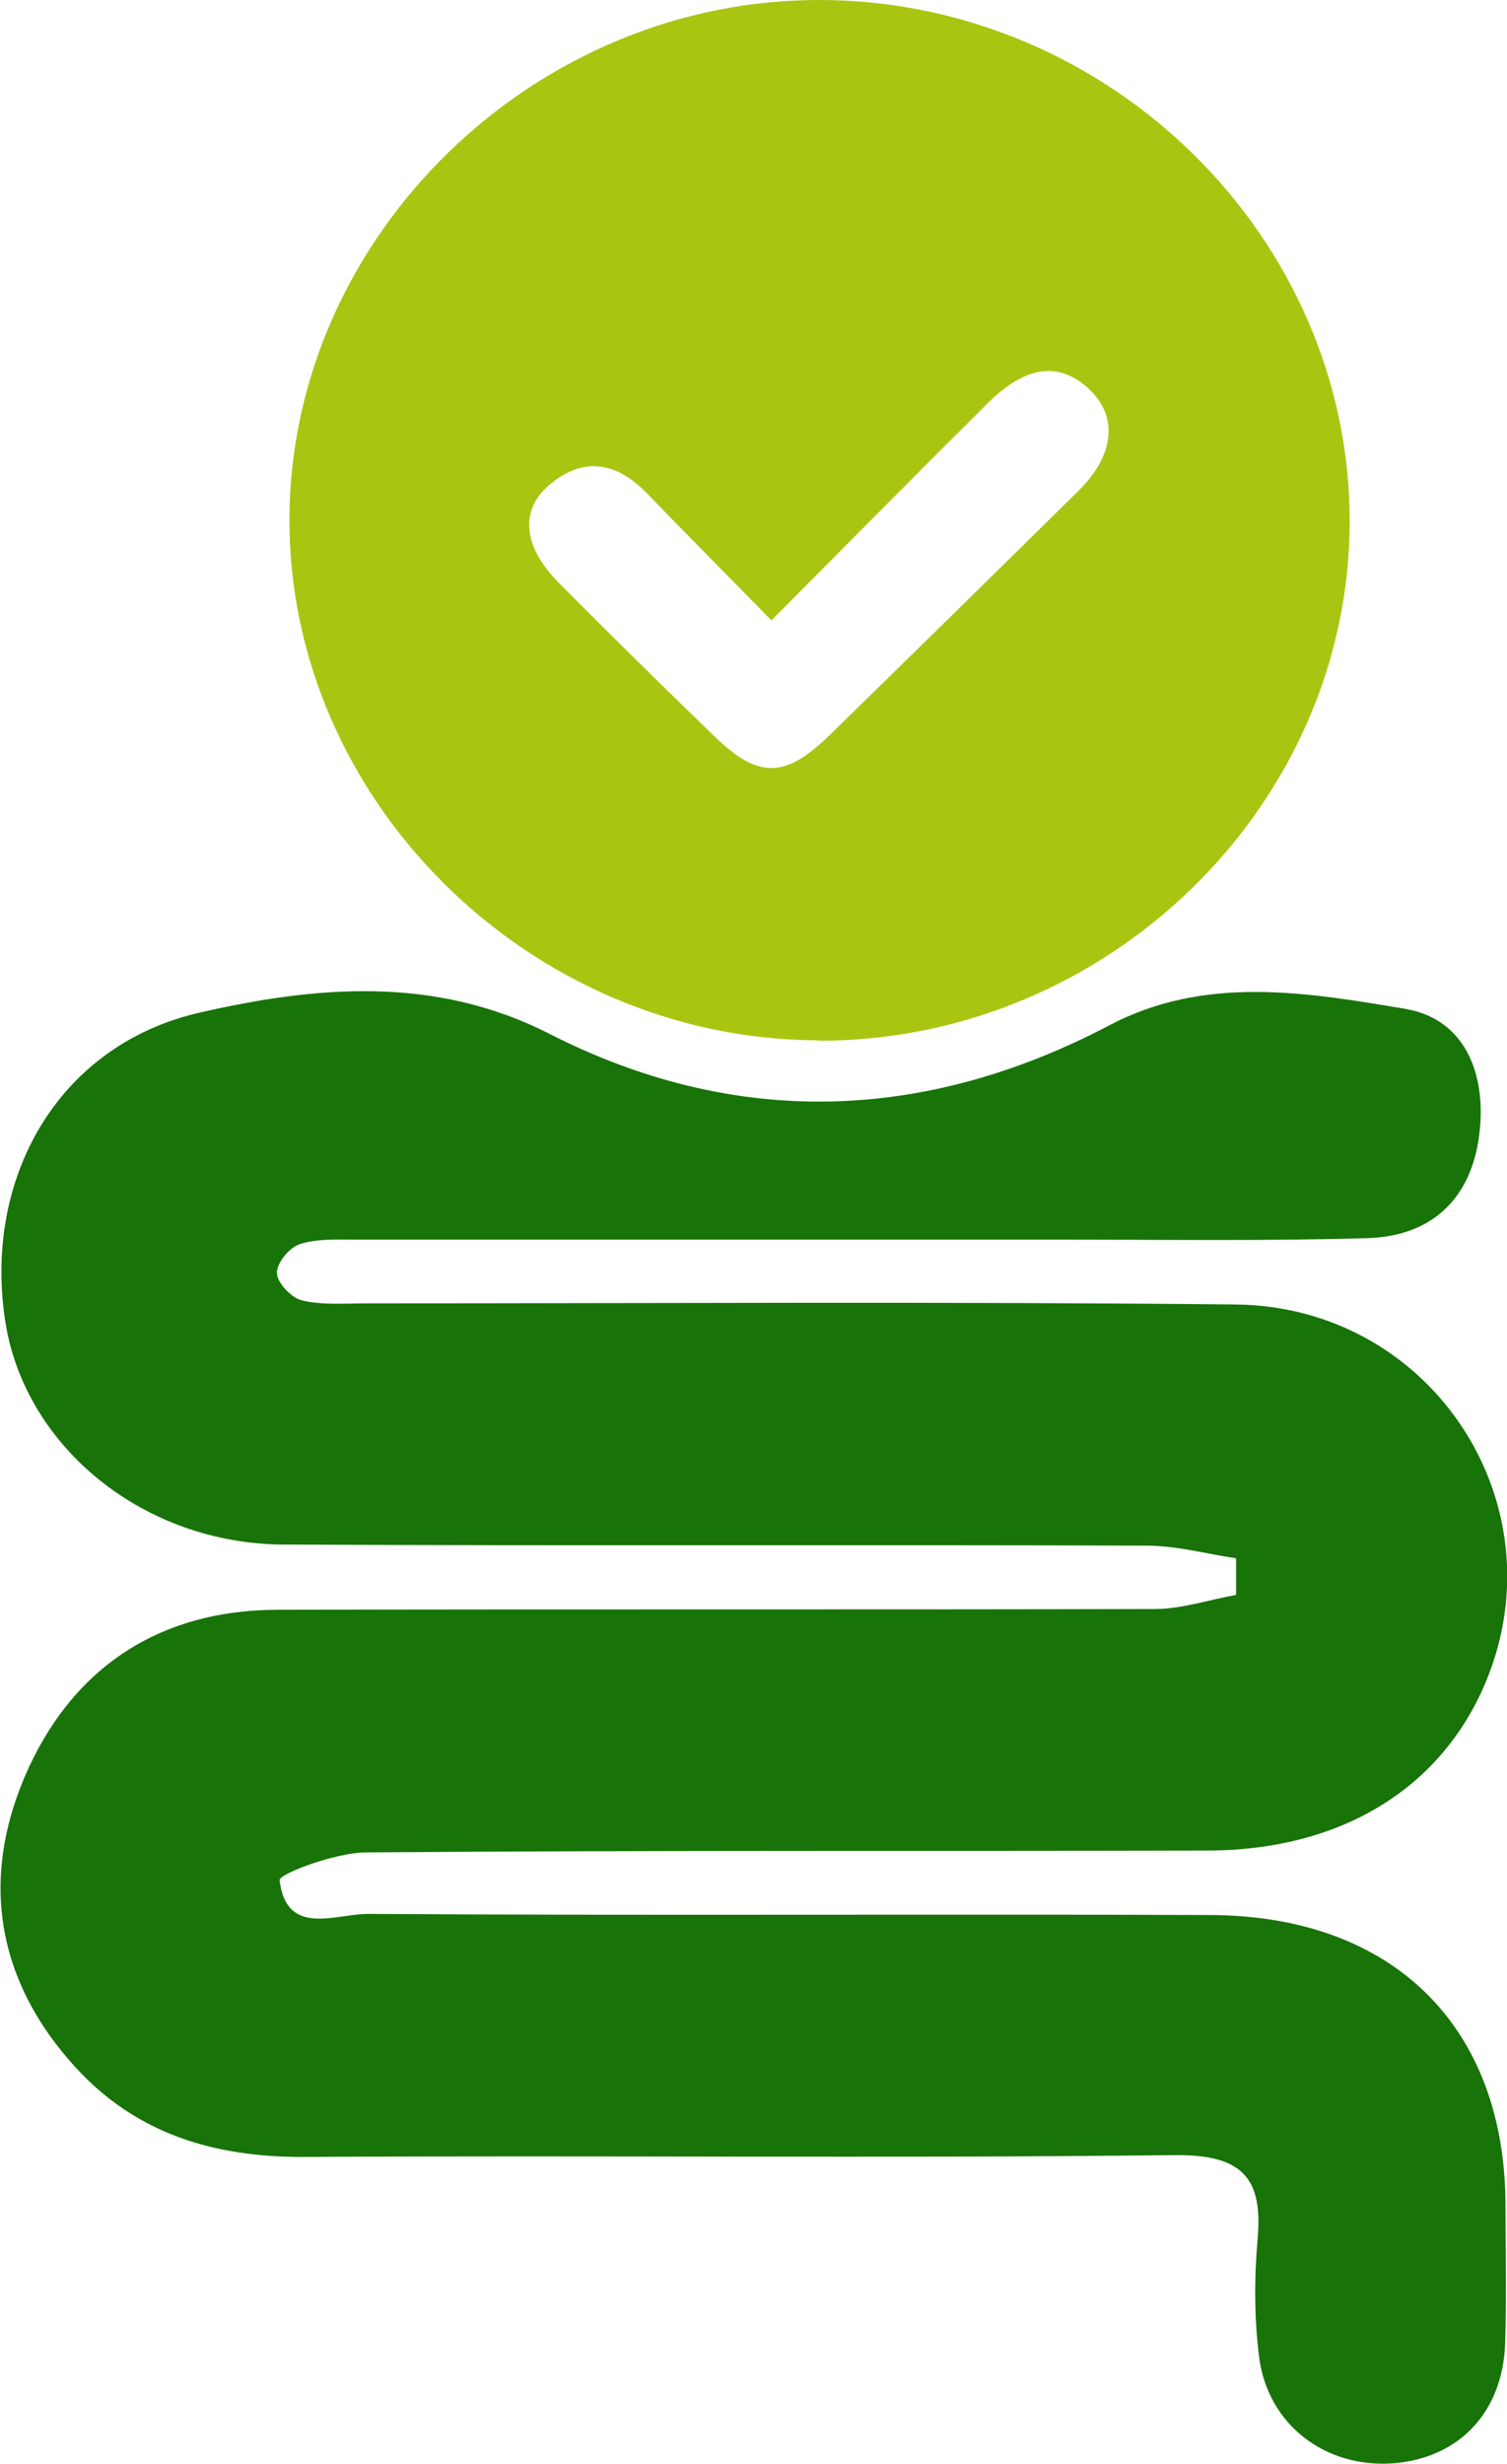
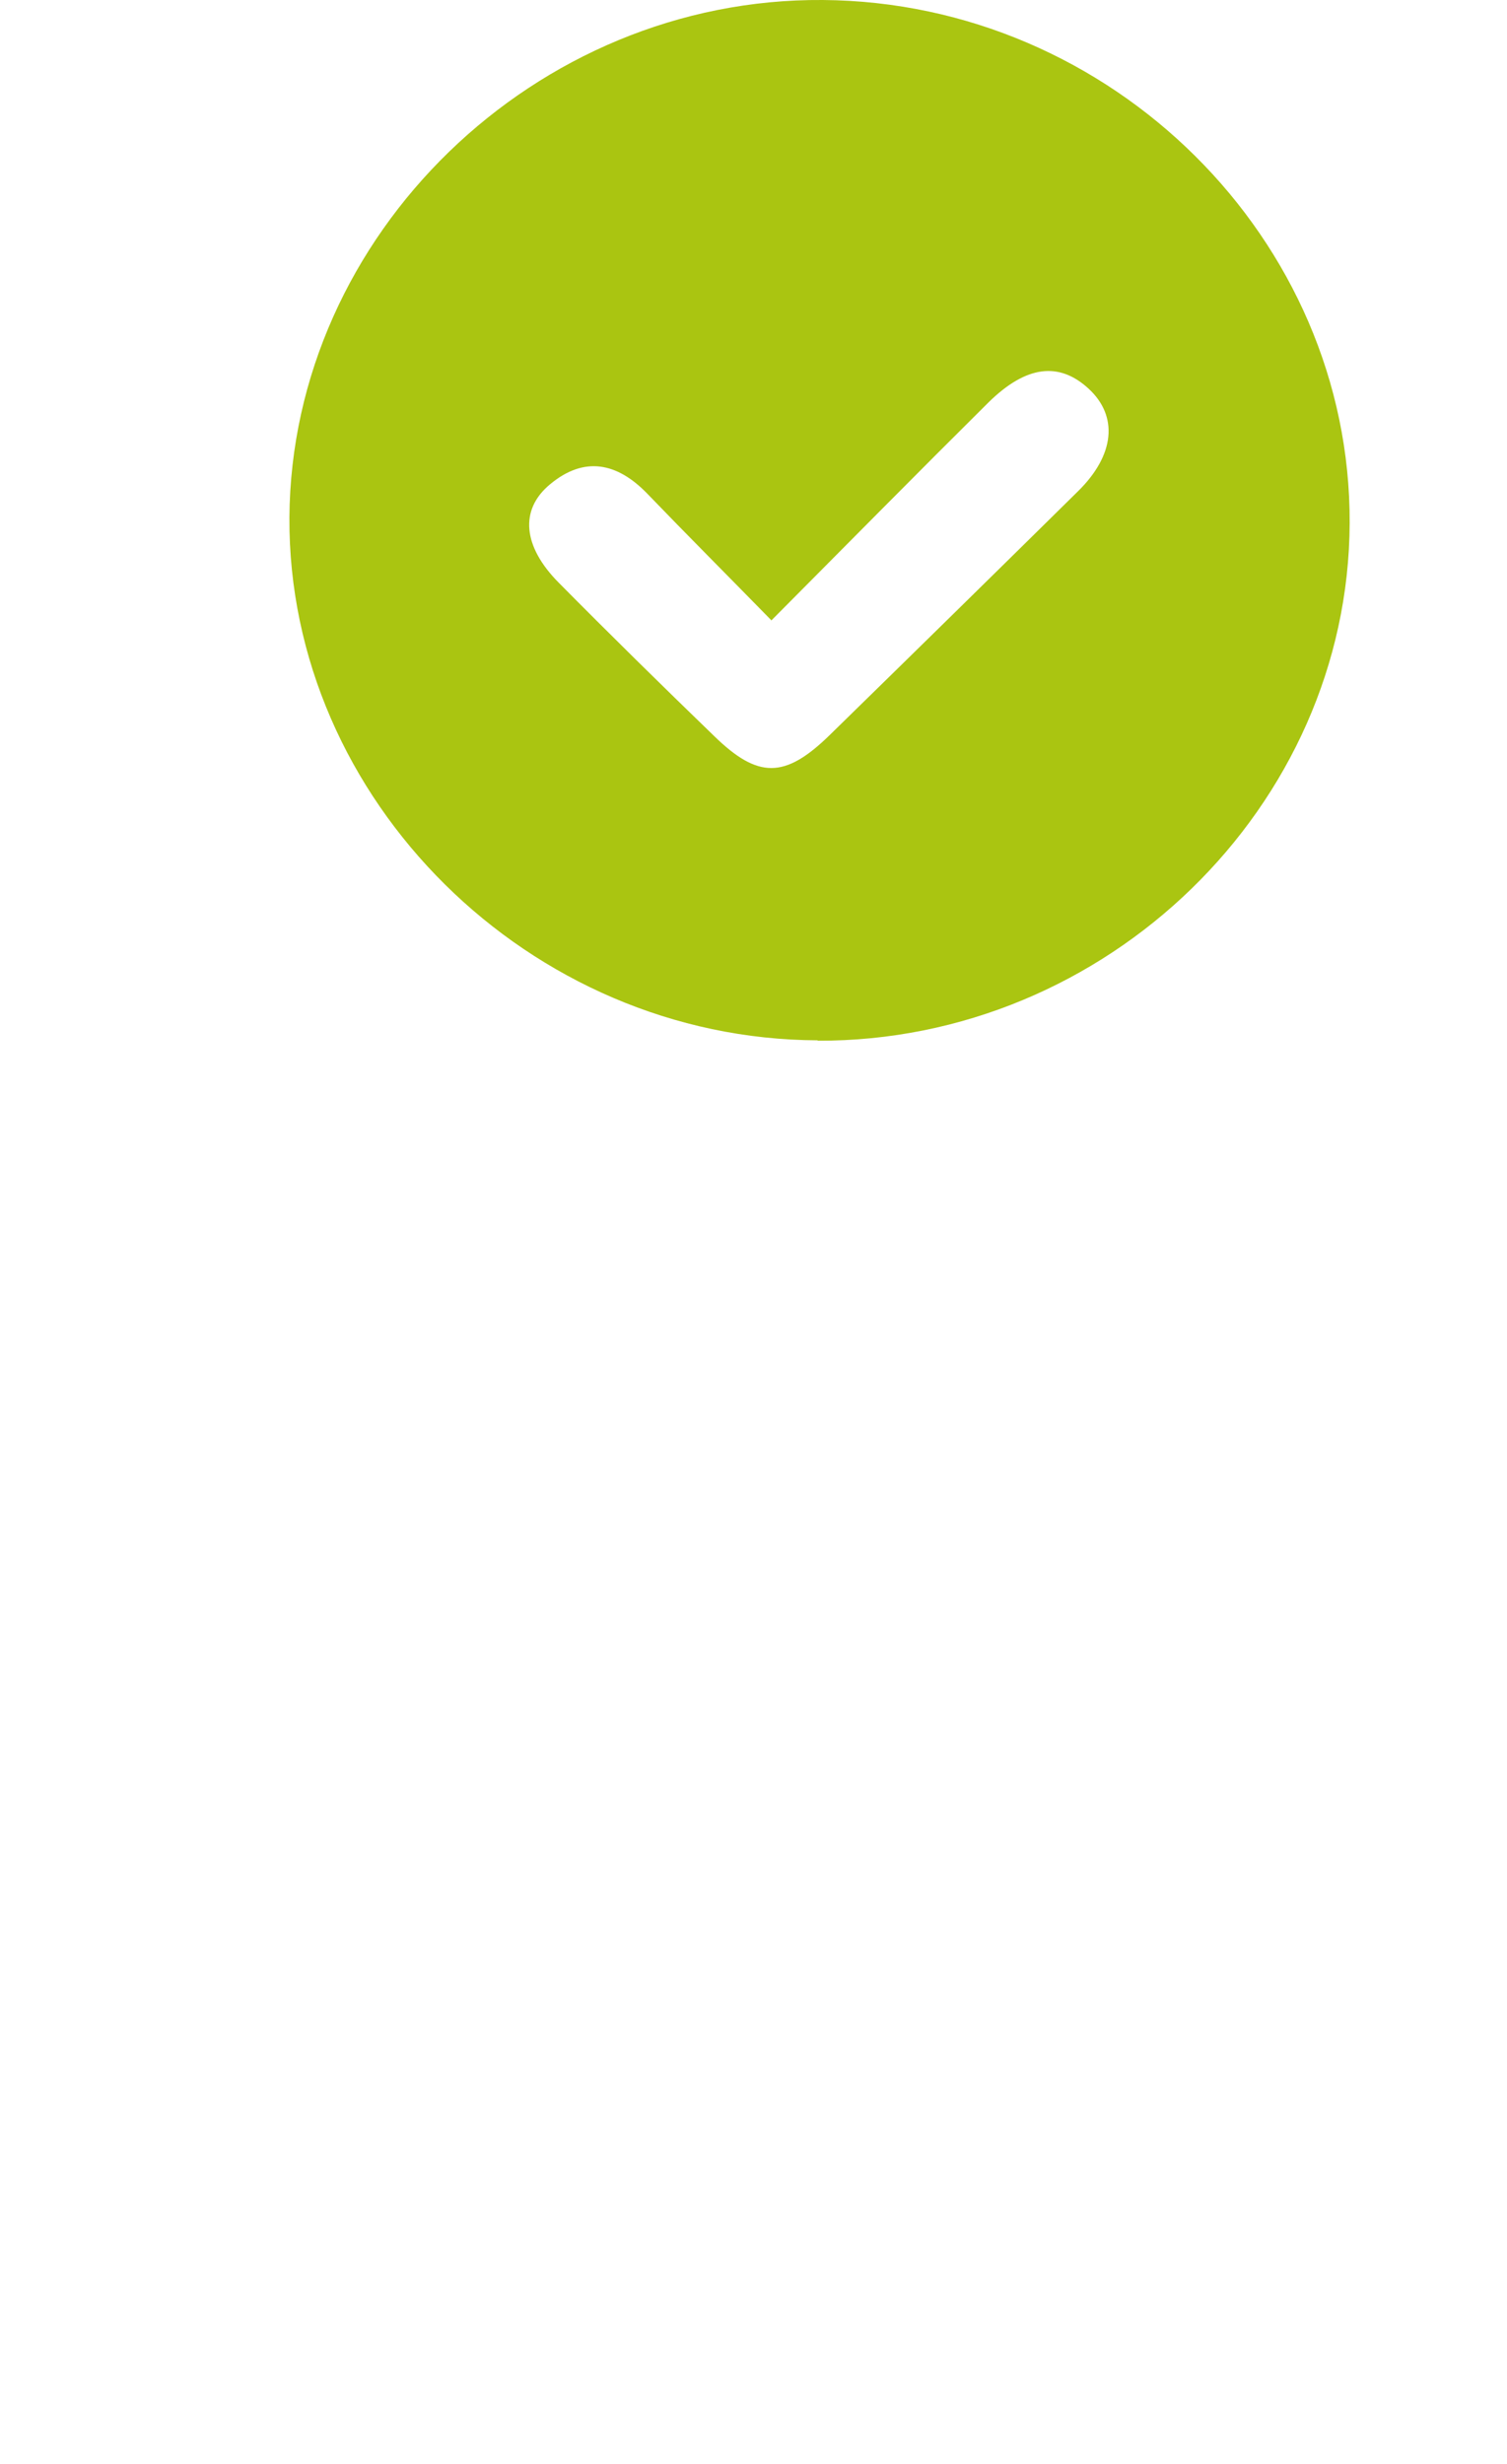
<svg xmlns="http://www.w3.org/2000/svg" fill="none" viewBox="0 0 52 85" height="85" width="52">
  <g clip-path="url(#clip0_1_1807)">
-     <path fill="#187308" d="M42.639 53.761C41.611 53.607 40.595 53.326 39.566 53.326C29.633 53.288 19.712 53.339 9.778 53.288C4.96 53.262 0.898 49.939 0.195 45.67C-0.612 40.71 1.966 36.058 6.9 34.933C10.832 34.038 14.947 33.629 18.944 35.661C25.362 38.934 31.898 38.729 38.291 35.368C41.597 33.629 45.126 34.243 48.485 34.805C50.672 35.176 51.349 37.259 51.011 39.368C50.672 41.452 49.318 42.653 47.183 42.717C43.681 42.819 40.191 42.768 36.689 42.768C28.552 42.768 20.415 42.768 12.277 42.768C11.627 42.768 10.95 42.73 10.351 42.922C9.986 43.037 9.543 43.574 9.556 43.919C9.556 44.251 10.051 44.775 10.416 44.864C11.106 45.031 11.861 44.967 12.603 44.967C22.615 44.967 32.627 44.903 42.626 45.005C49.24 45.069 53.666 51.575 51.414 57.659C49.969 61.545 46.441 63.833 41.676 63.846C31.989 63.871 22.302 63.833 12.629 63.91C11.587 63.91 9.621 64.651 9.648 64.868C9.882 66.85 11.6 66.019 12.72 66.031C22.407 66.095 32.093 66.031 41.767 66.07C48.081 66.095 51.935 69.93 51.948 76.078C51.948 77.676 51.987 79.274 51.935 80.871C51.844 83.249 50.321 84.821 48.055 84.987C45.738 85.153 43.746 83.658 43.446 81.319C43.277 79.977 43.277 78.596 43.394 77.254C43.589 75.107 42.834 74.327 40.517 74.353C30.505 74.468 20.506 74.353 10.494 74.416C7.395 74.429 4.713 73.624 2.617 71.336C-0.104 68.371 -0.677 64.894 0.846 61.315C2.409 57.647 5.377 55.55 9.569 55.538C19.66 55.512 29.75 55.538 39.84 55.512C40.777 55.512 41.715 55.192 42.652 55.026V53.786L42.639 53.761Z" />
    <path fill="#AAC511" d="M28.213 35.892C18.267 35.853 9.934 27.596 9.986 17.856C10.051 8.091 18.475 -0.077 28.396 4.74479e-05C38.369 0.077 46.61 8.257 46.571 18.048C46.532 27.826 38.186 35.943 28.213 35.905V35.892ZM26.625 21.41C25.05 19.799 23.683 18.432 22.329 17.026C21.3 15.965 20.167 15.722 18.983 16.706C17.915 17.588 18.045 18.853 19.269 20.093C21.04 21.883 22.836 23.647 24.646 25.398C26.156 26.868 27.081 26.868 28.617 25.372C31.481 22.573 34.346 19.761 37.197 16.949C38.473 15.696 38.59 14.354 37.561 13.408C36.546 12.475 35.413 12.603 34.111 13.881C31.677 16.297 29.268 18.738 26.612 21.41H26.625Z" />
  </g>
  <defs>
    <clipPath id="clip0_1_1807">
      <rect fill="white" height="85" width="52" />
    </clipPath>
  </defs>
</svg>